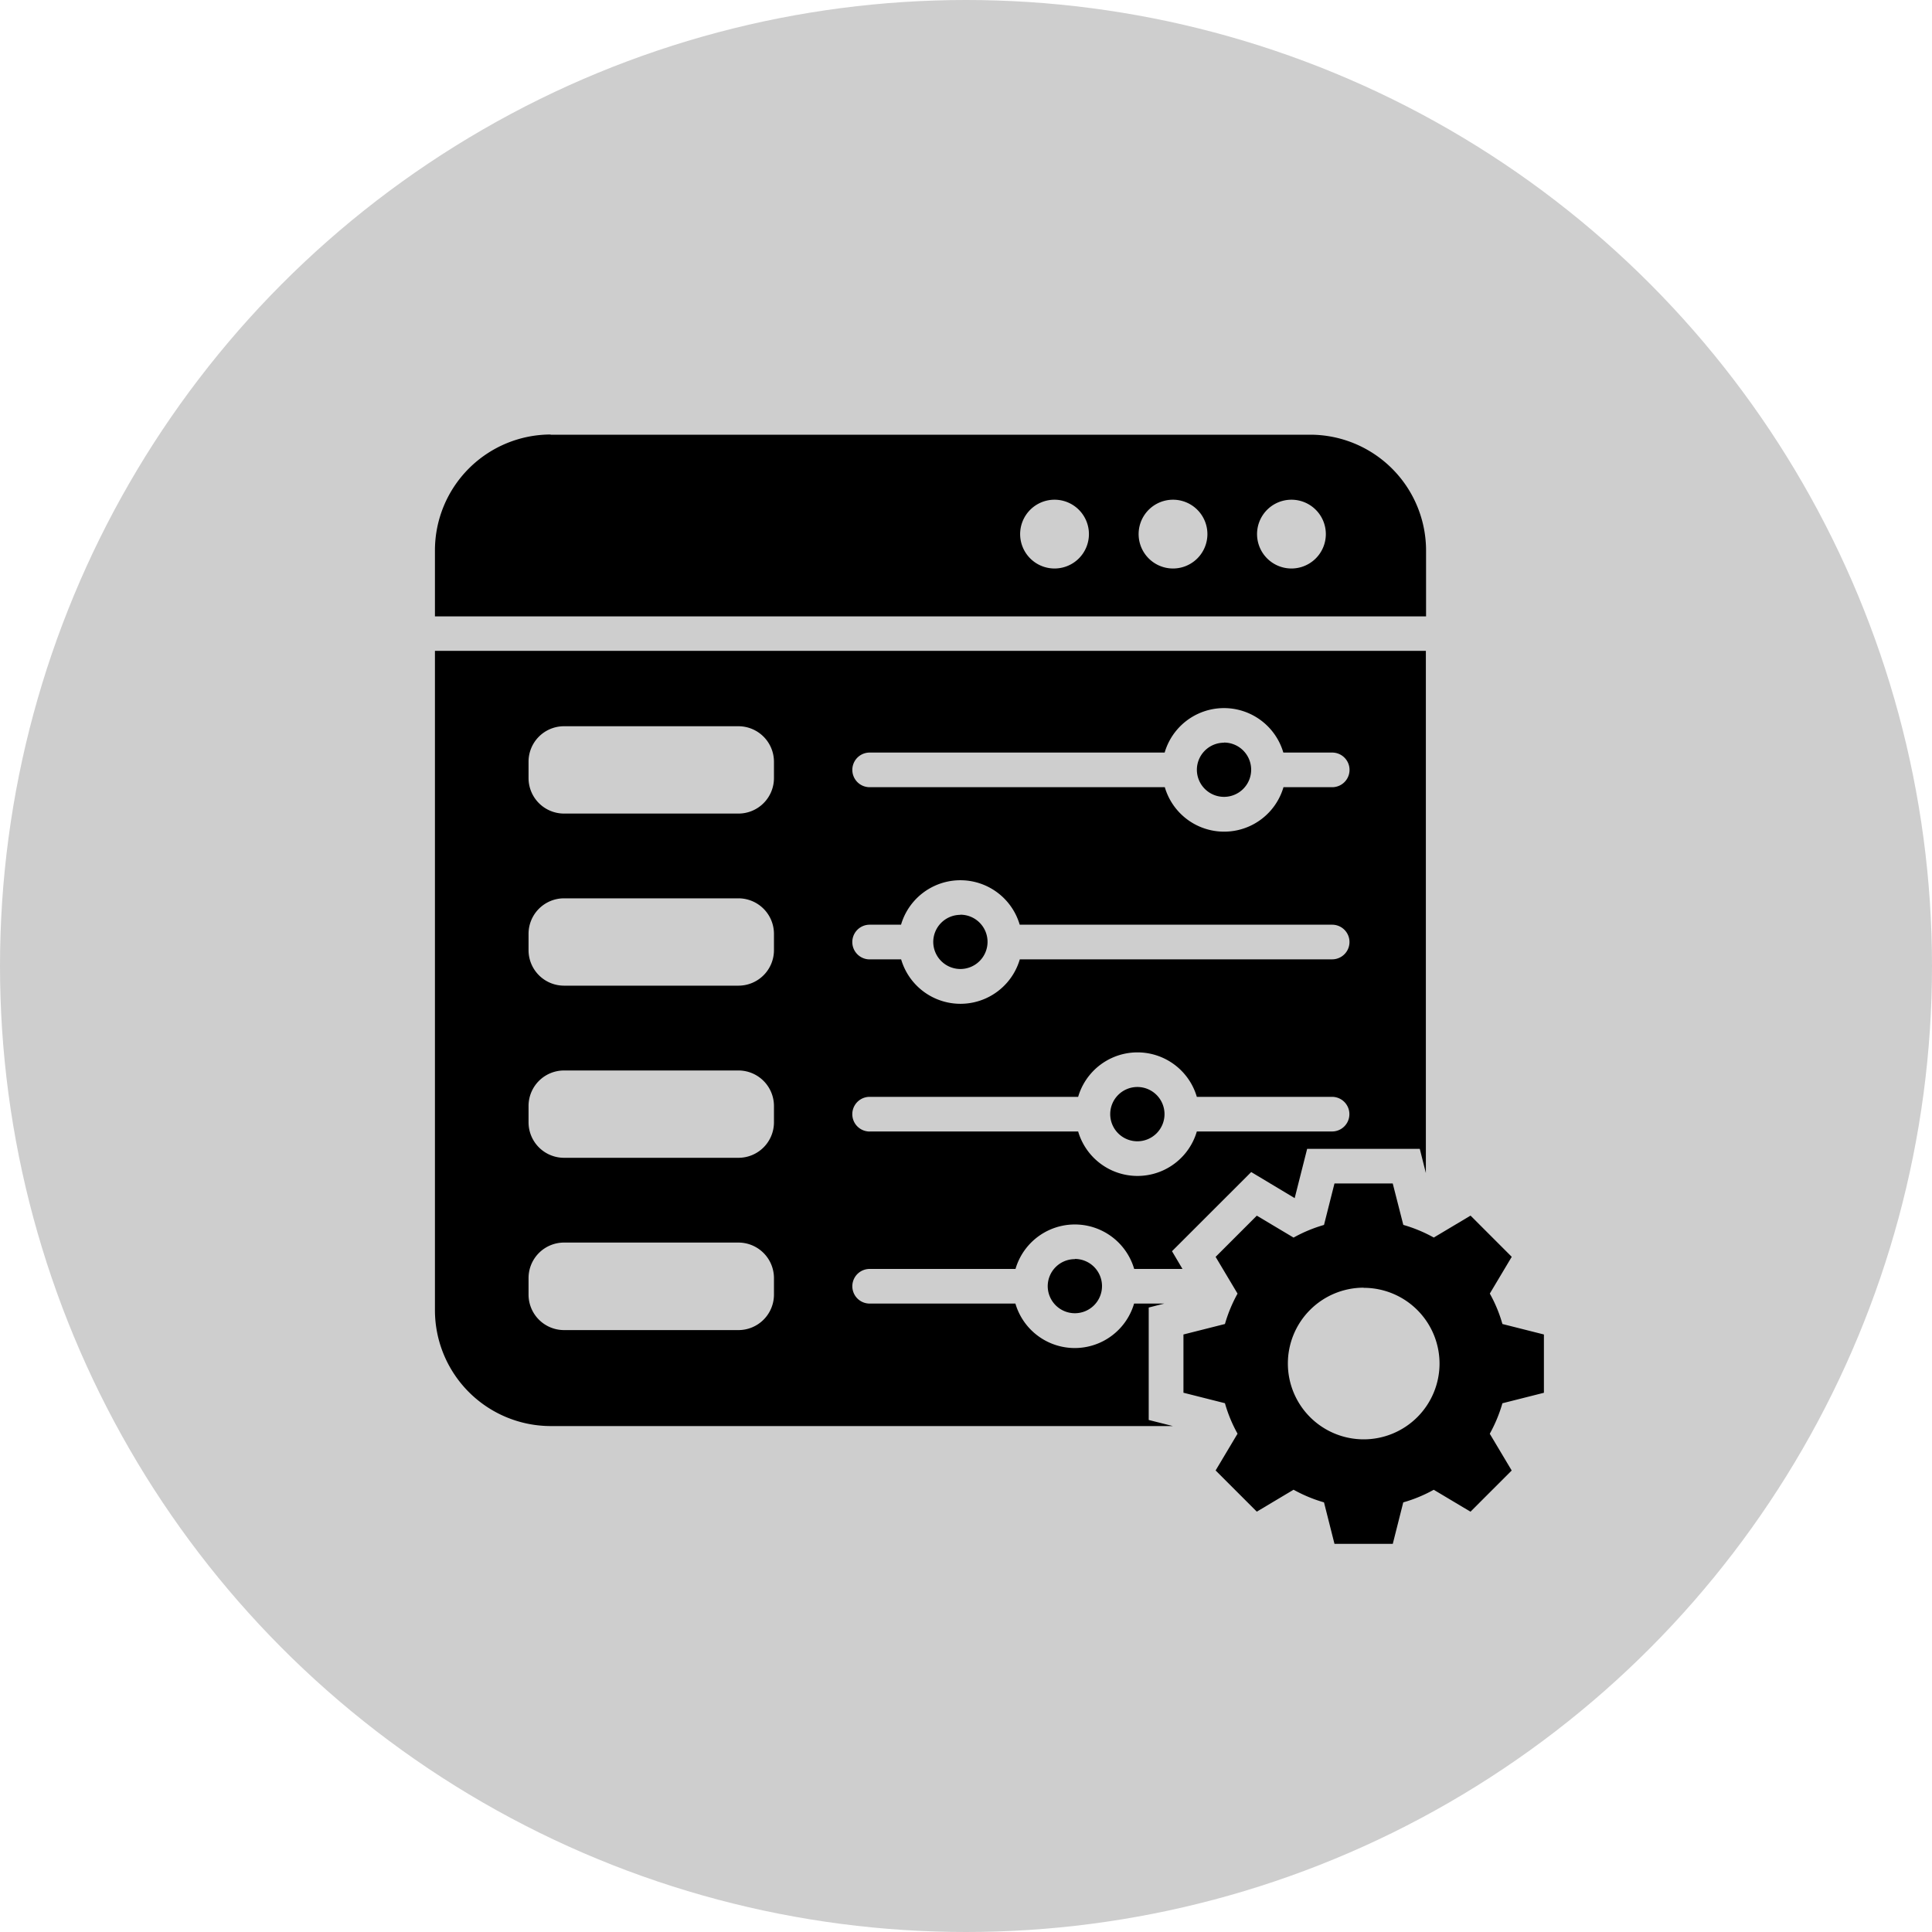
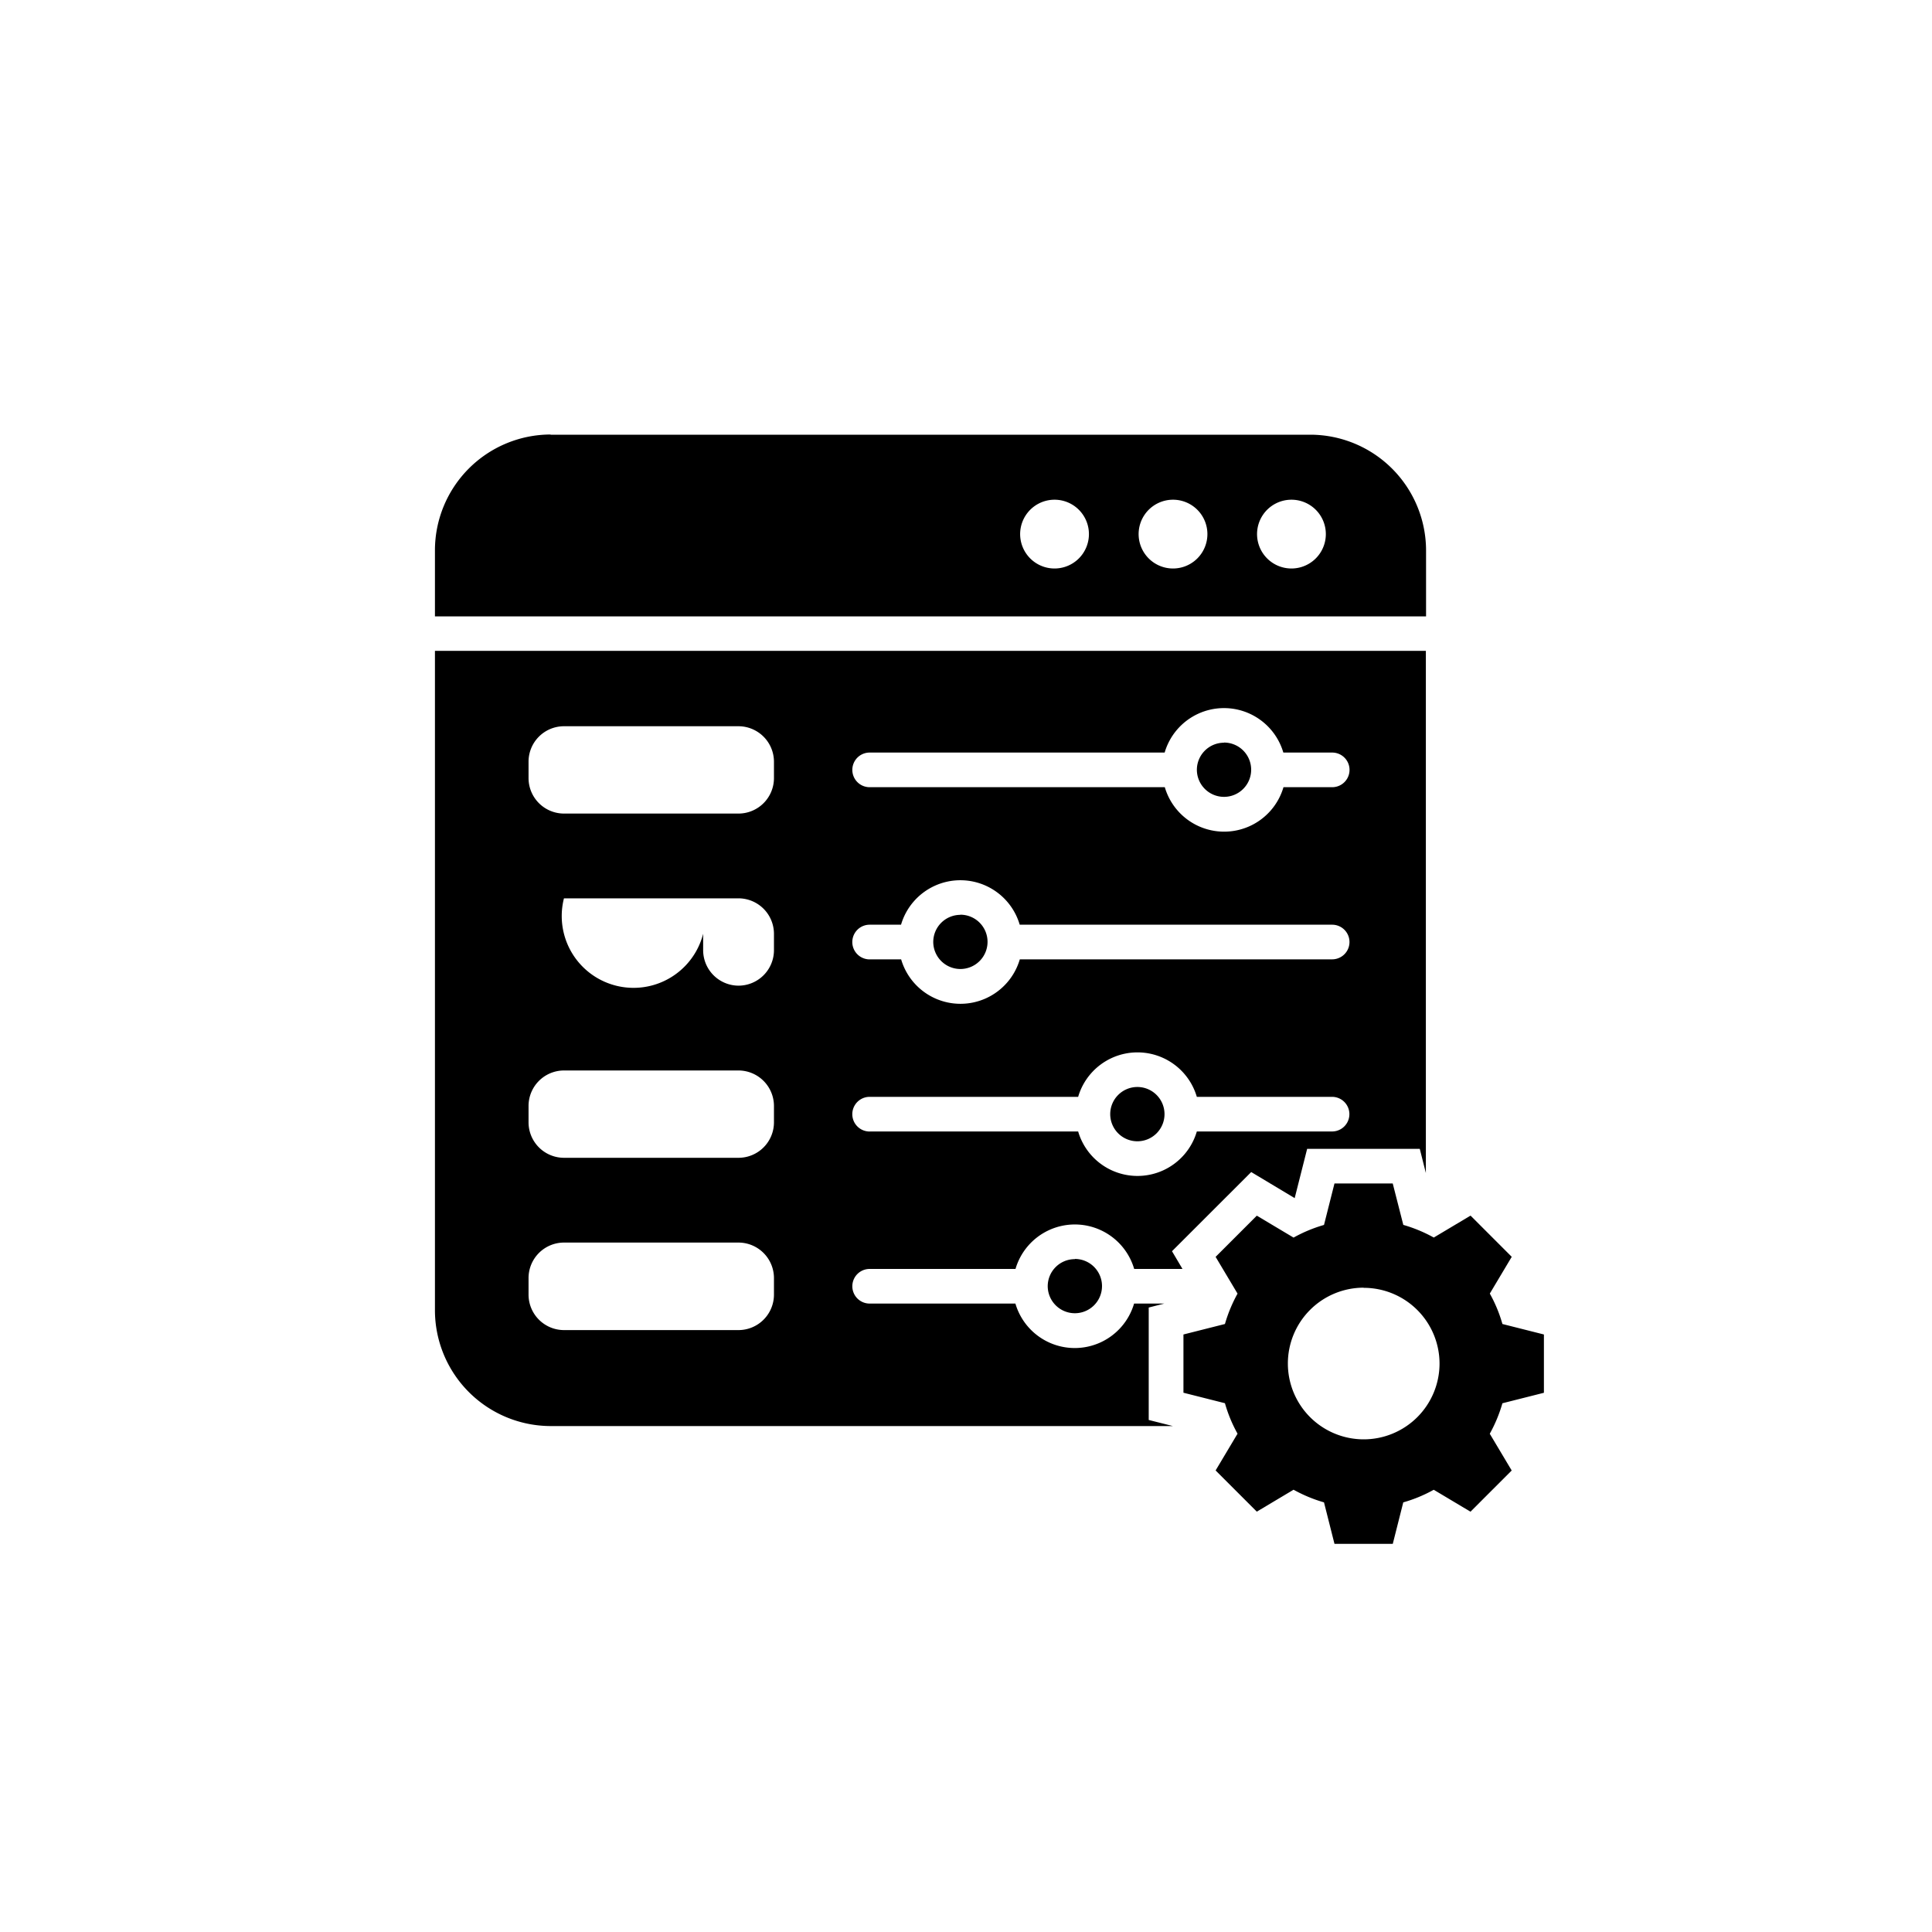
<svg xmlns="http://www.w3.org/2000/svg" width="40" height="40" viewBox="0 0 40 40">
  <defs>
    <clipPath id="clip-advanced-customization">
      <rect width="40" height="40" />
    </clipPath>
  </defs>
  <g id="advanced-customization" clip-path="url(#clip-advanced-customization)">
-     <circle id="Ellipse_9" data-name="Ellipse 9" cx="20" cy="20" r="20" fill="#cecece" />
-     <path id="Path_3871" data-name="Path 3871" d="M10.091,12.695H25.82a2.4,2.4,0,0,1,2.4,2.4v1.362H7.7V15.091a2.4,2.4,0,0,1,2.4-2.4Zm17.658,16.36a3.007,3.007,0,0,1,.631.262l.761-.454.853.853-.454.761a2.925,2.925,0,0,1,.261.63l.859.217v1.207l-.859.217a3.007,3.007,0,0,1-.262.631l.454.761-.853.853-.761-.454a2.932,2.932,0,0,1-.631.261l-.217.859H26.324l-.217-.859a3,3,0,0,1-.63-.262l-.761.454-.853-.853.454-.761a2.933,2.933,0,0,1-.261-.631l-.859-.217V31.324l.859-.217a3.019,3.019,0,0,1,.261-.629l-.454-.761.853-.853.761.454a2.978,2.978,0,0,1,.63-.262l.217-.859h1.206Zm-.82,1.3a1.57,1.57,0,1,0,1.57,1.57A1.57,1.57,0,0,0,26.928,30.358Zm-5.98-.595a.562.562,0,1,1-.562.561A.561.561,0,0,1,20.948,29.764Zm3.088-10.691a.562.562,0,1,1-.562.562A.562.562,0,0,1,24.037,19.072Zm-5.458,3.564a.562.562,0,1,1-.562.562A.562.562,0,0,1,18.579,22.636ZM22.243,26.2a.562.562,0,1,1-.562.562A.562.562,0,0,1,22.243,26.2Zm5.973-9.03H7.7V30.82a2.4,2.4,0,0,0,2.4,2.4H22.978l-.5-.126V30.766l.322-.082h-.625a1.28,1.28,0,0,1-2.457,0H16.7a.358.358,0,0,1,0-.717H19.72a1.28,1.28,0,0,1,2.457,0h1L22.96,29.6,24.6,27.961l.9.54.258-1.02H28.09l.126.5Zm-7.685-3.129a.712.712,0,1,0,.5,1.216A.712.712,0,0,0,20.531,14.041Zm2.453,0a.712.712,0,1,0,.5,1.216A.712.712,0,0,0,22.984,14.041Zm2.452,0a.712.712,0,1,0,.5,1.216A.712.712,0,0,0,25.436,14.041ZM10.371,29.421h3.615a.736.736,0,0,1,.733.733V30.5a.735.735,0,0,1-.733.733H10.371a.735.735,0,0,1-.733-.733v-.342A.735.735,0,0,1,10.371,29.421Zm0-3.563h3.615a.736.736,0,0,1,.733.733v.342a.735.735,0,0,1-.733.733H10.371a.735.735,0,0,1-.733-.733V26.59A.735.735,0,0,1,10.371,25.858Zm0-3.564h3.615a.736.736,0,0,1,.733.733v.342a.735.735,0,0,1-.733.733H10.371a.735.735,0,0,1-.733-.733v-.342A.735.735,0,0,1,10.371,22.294Zm0-3.563h3.615a.736.736,0,0,1,.733.733v.342a.735.735,0,0,1-.733.733H10.371a.735.735,0,0,1-.733-.733v-.342A.734.734,0,0,1,10.371,18.731ZM16.7,19.993h6.111a1.28,1.28,0,0,0,2.457,0h1.009a.358.358,0,1,0,0-.717H25.265a1.28,1.28,0,0,0-2.457,0H16.7a.358.358,0,0,0,0,.717Zm0,3.564h.652a1.28,1.28,0,0,0,2.457,0h6.467a.358.358,0,0,0,0-.717H19.807a1.28,1.28,0,0,0-2.457,0H16.7a.359.359,0,0,0,0,.718Zm0,3.564h4.317a1.28,1.28,0,0,0,2.457,0h2.8a.358.358,0,1,0,0-.717h-2.8a1.28,1.28,0,0,0-2.457,0H16.7a.359.359,0,0,0,0,.718Z" transform="translate(1.305 -3.695)" fill-rule="evenodd" />
+     <path id="Path_3871" data-name="Path 3871" d="M10.091,12.695H25.82a2.4,2.4,0,0,1,2.4,2.4v1.362H7.7V15.091a2.4,2.4,0,0,1,2.4-2.4Zm17.658,16.36a3.007,3.007,0,0,1,.631.262l.761-.454.853.853-.454.761a2.925,2.925,0,0,1,.261.63l.859.217v1.207l-.859.217a3.007,3.007,0,0,1-.262.631l.454.761-.853.853-.761-.454a2.932,2.932,0,0,1-.631.261l-.217.859H26.324l-.217-.859a3,3,0,0,1-.63-.262l-.761.454-.853-.853.454-.761a2.933,2.933,0,0,1-.261-.631l-.859-.217V31.324l.859-.217a3.019,3.019,0,0,1,.261-.629l-.454-.761.853-.853.761.454a2.978,2.978,0,0,1,.63-.262l.217-.859h1.206Zm-.82,1.3a1.57,1.57,0,1,0,1.57,1.57A1.57,1.57,0,0,0,26.928,30.358Zm-5.98-.595a.562.562,0,1,1-.562.561A.561.561,0,0,1,20.948,29.764Zm3.088-10.691a.562.562,0,1,1-.562.562A.562.562,0,0,1,24.037,19.072Zm-5.458,3.564a.562.562,0,1,1-.562.562A.562.562,0,0,1,18.579,22.636ZM22.243,26.2a.562.562,0,1,1-.562.562A.562.562,0,0,1,22.243,26.2Zm5.973-9.03H7.7V30.82a2.4,2.4,0,0,0,2.4,2.4H22.978l-.5-.126V30.766l.322-.082h-.625a1.28,1.28,0,0,1-2.457,0H16.7a.358.358,0,0,1,0-.717H19.72a1.28,1.28,0,0,1,2.457,0h1L22.96,29.6,24.6,27.961l.9.54.258-1.02H28.09l.126.5Zm-7.685-3.129a.712.712,0,1,0,.5,1.216A.712.712,0,0,0,20.531,14.041Zm2.453,0a.712.712,0,1,0,.5,1.216A.712.712,0,0,0,22.984,14.041Zm2.452,0a.712.712,0,1,0,.5,1.216A.712.712,0,0,0,25.436,14.041ZM10.371,29.421h3.615a.736.736,0,0,1,.733.733V30.5a.735.735,0,0,1-.733.733H10.371a.735.735,0,0,1-.733-.733v-.342A.735.735,0,0,1,10.371,29.421Zm0-3.563h3.615a.736.736,0,0,1,.733.733v.342a.735.735,0,0,1-.733.733H10.371a.735.735,0,0,1-.733-.733V26.59A.735.735,0,0,1,10.371,25.858Zm0-3.564h3.615a.736.736,0,0,1,.733.733v.342a.735.735,0,0,1-.733.733a.735.735,0,0,1-.733-.733v-.342A.735.735,0,0,1,10.371,22.294Zm0-3.563h3.615a.736.736,0,0,1,.733.733v.342a.735.735,0,0,1-.733.733H10.371a.735.735,0,0,1-.733-.733v-.342A.734.734,0,0,1,10.371,18.731ZM16.7,19.993h6.111a1.28,1.28,0,0,0,2.457,0h1.009a.358.358,0,1,0,0-.717H25.265a1.28,1.28,0,0,0-2.457,0H16.7a.358.358,0,0,0,0,.717Zm0,3.564h.652a1.28,1.28,0,0,0,2.457,0h6.467a.358.358,0,0,0,0-.717H19.807a1.28,1.28,0,0,0-2.457,0H16.7a.359.359,0,0,0,0,.718Zm0,3.564h4.317a1.28,1.28,0,0,0,2.457,0h2.8a.358.358,0,1,0,0-.717h-2.8a1.28,1.28,0,0,0-2.457,0H16.7a.359.359,0,0,0,0,.718Z" transform="translate(1.305 -3.695)" fill-rule="evenodd" />
  </g>
</svg>